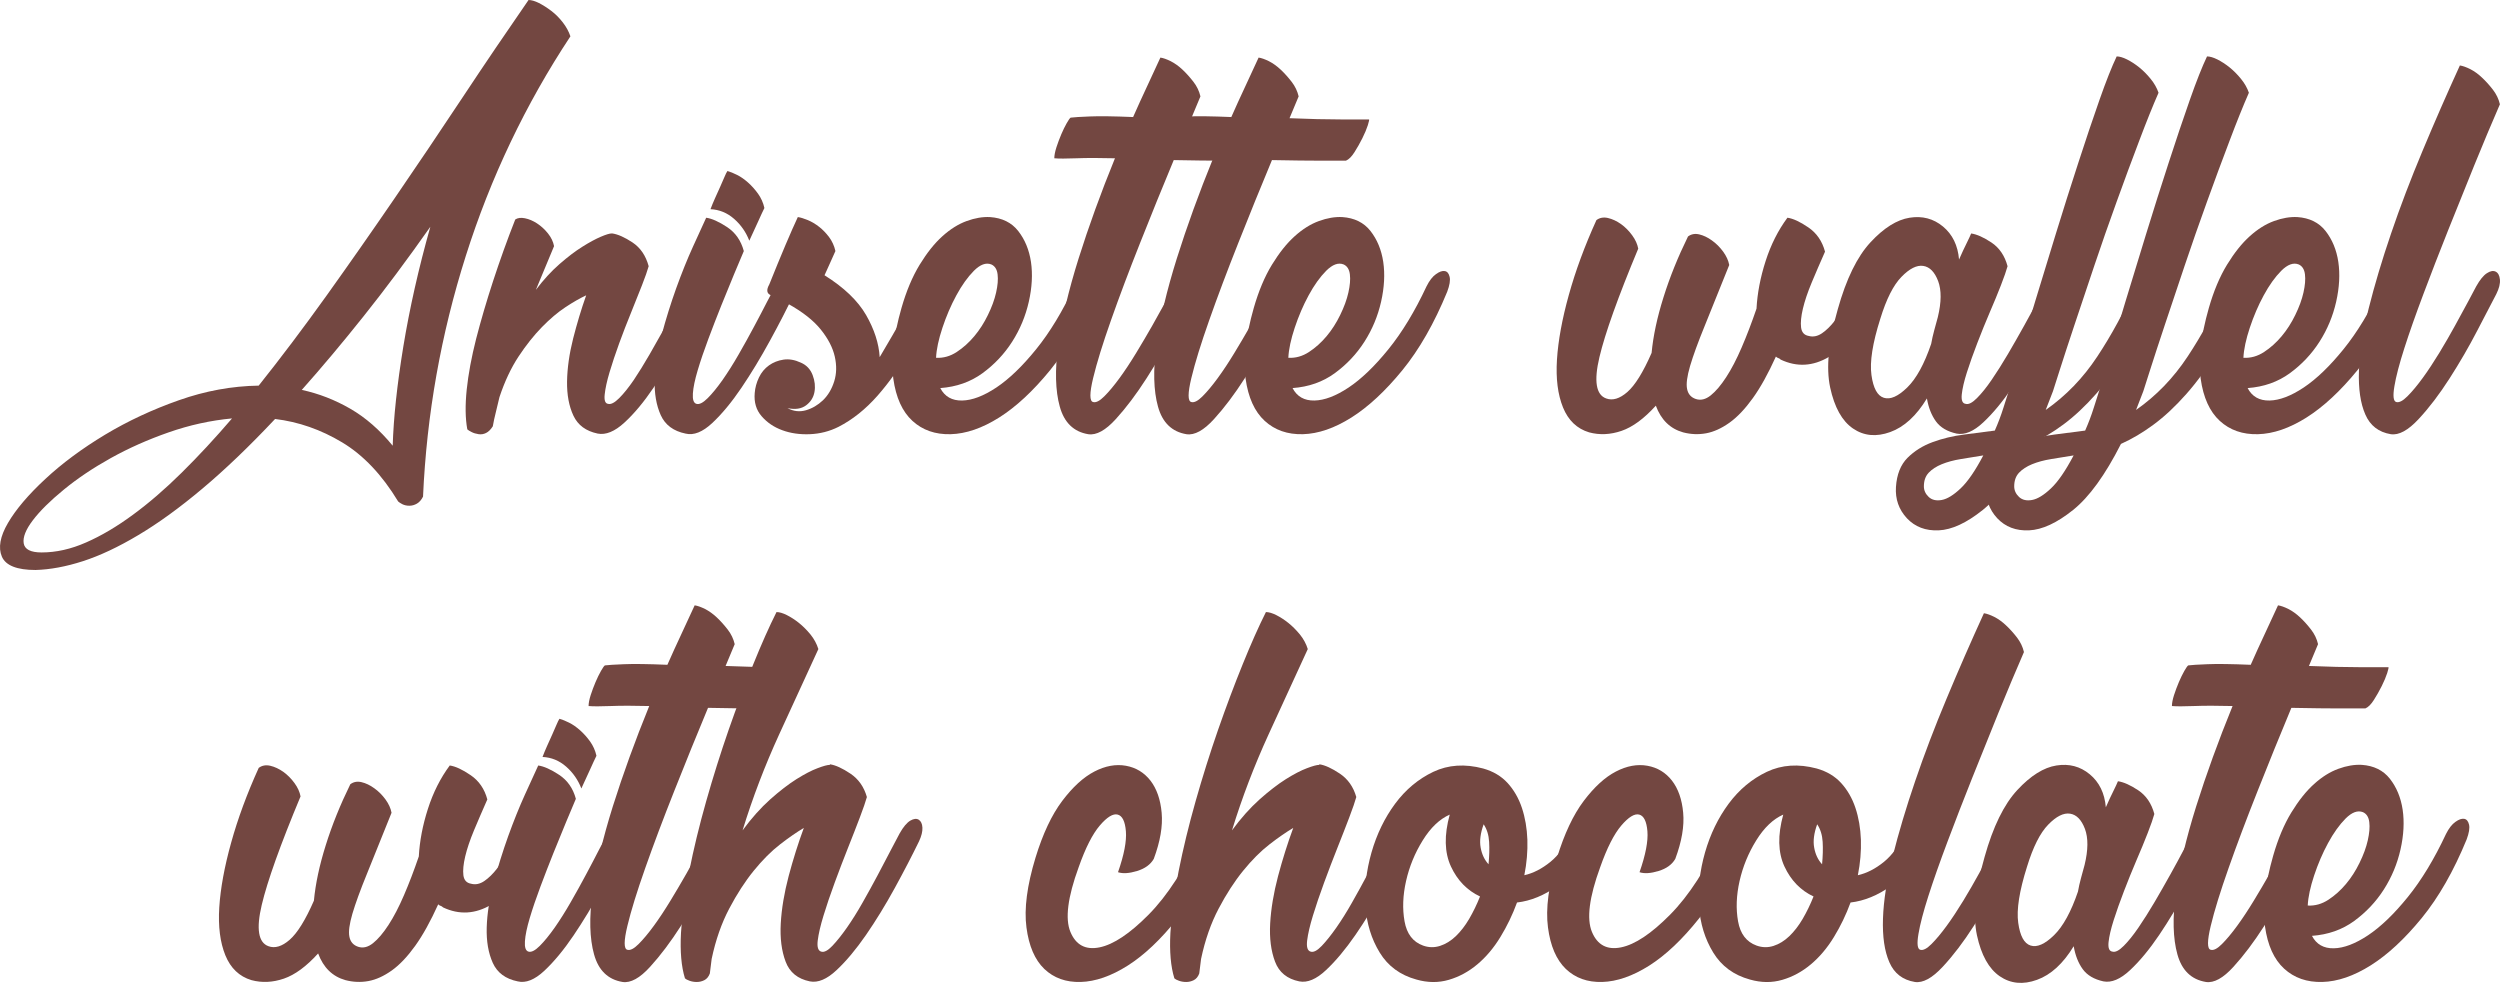
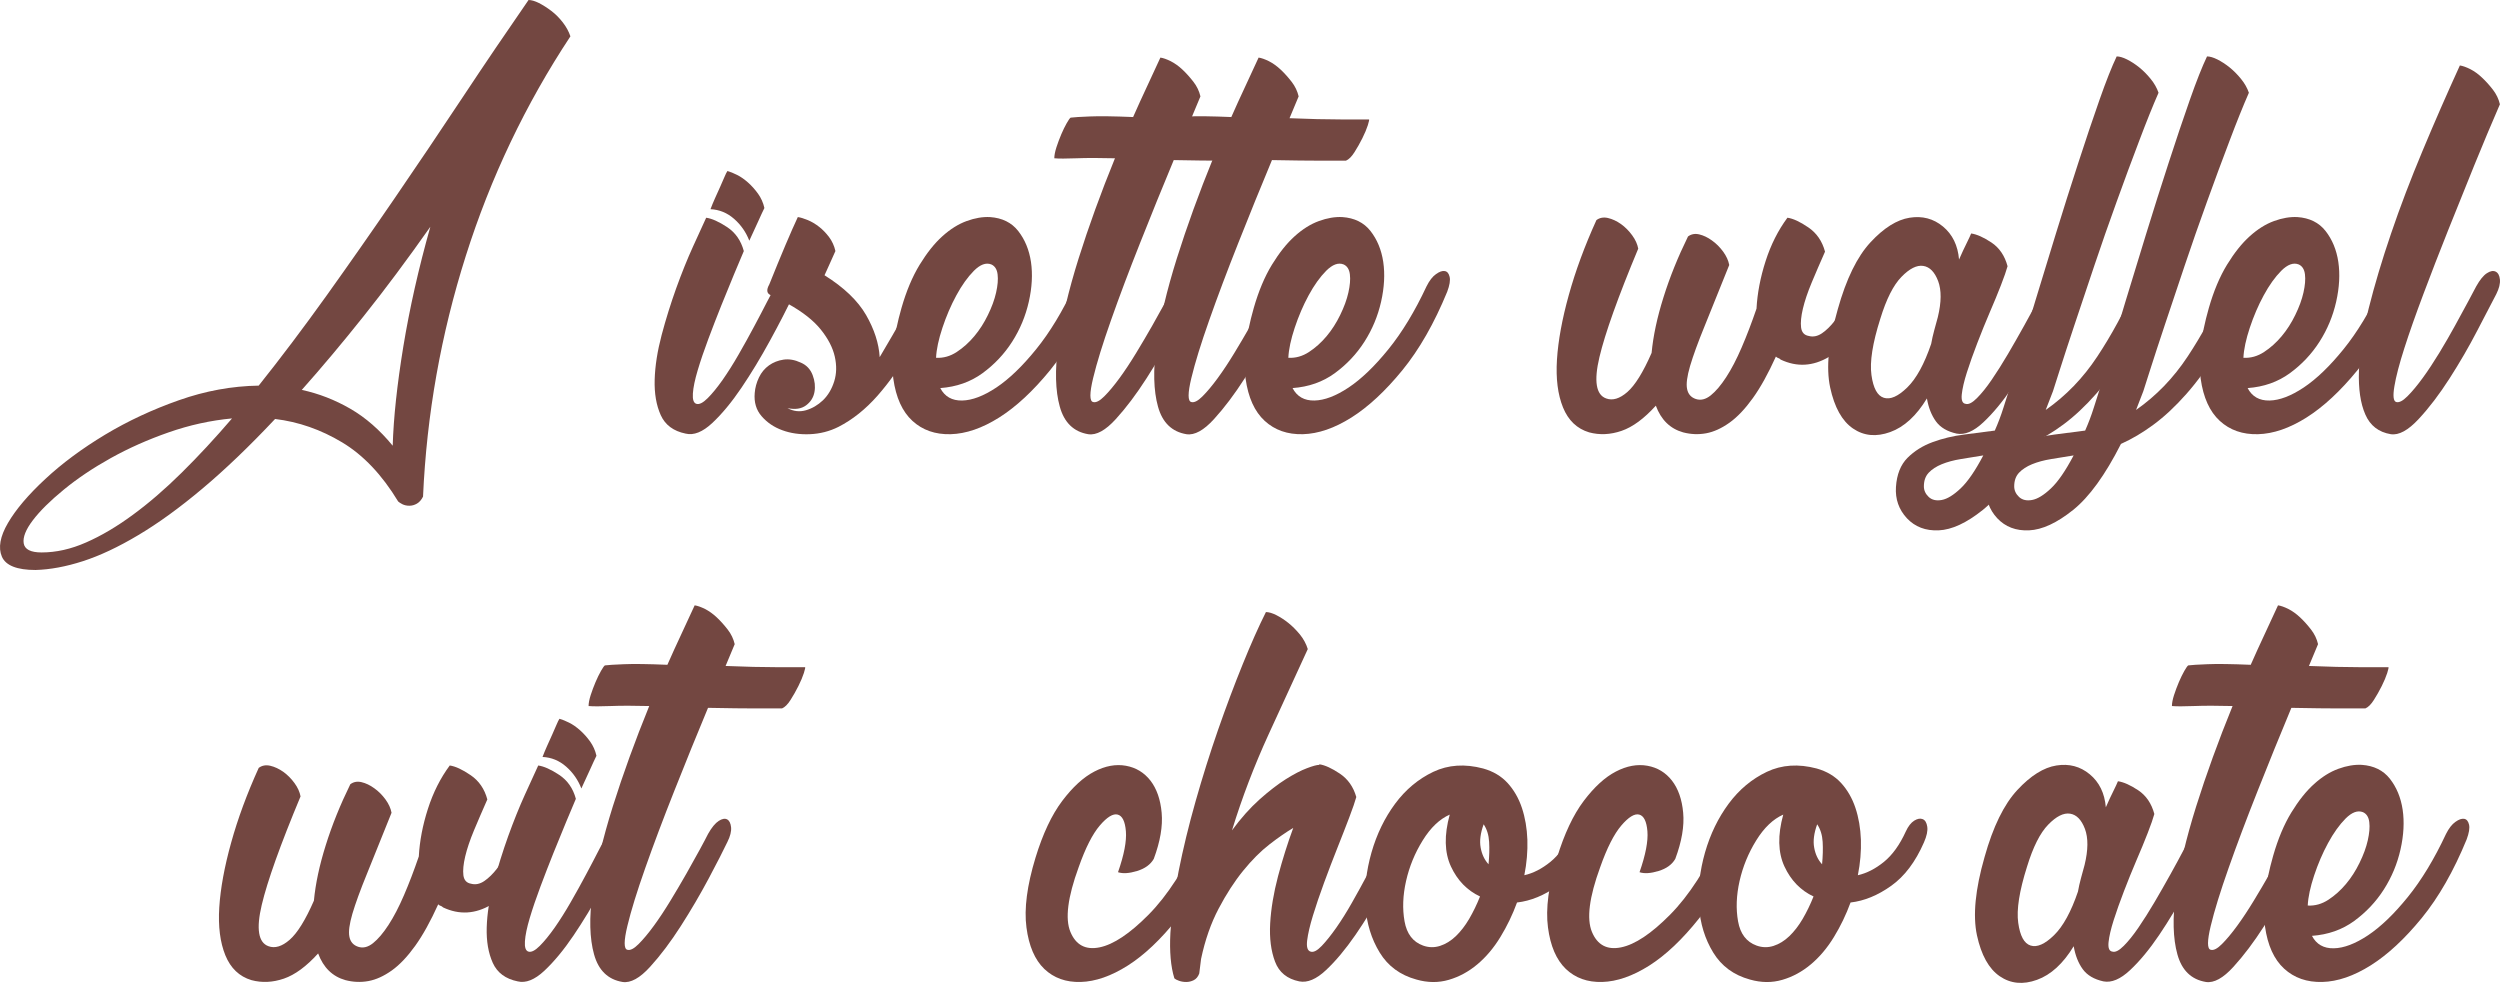
<svg xmlns="http://www.w3.org/2000/svg" version="1.1" x="0px" y="0px" width="160.775px" height="63.209px" viewBox="0 0 160.775 63.209" style="enable-background:new 0 0 160.775 63.209;" xml:space="preserve">
  <style type="text/css">
	.st0{fill:#734741;}
</style>
  <defs>
</defs>
  <g>
    <g>
      <path class="st0" d="M33.991,0c0.182,0,0.404,0.064,0.665,0.193c0.258,0.132,0.524,0.299,0.797,0.507    c0.275,0.208,0.521,0.457,0.741,0.741c0.223,0.287,0.384,0.586,0.489,0.896c-2.886,4.368-5.13,9.076-6.727,14.118    c-1.6,5.045-2.517,10.207-2.751,15.483c-0.105,0.208-0.234,0.357-0.39,0.448s-0.319,0.138-0.489,0.138    c-0.167,0-0.316-0.032-0.448-0.097c-0.129-0.067-0.22-0.126-0.272-0.176c-1.04-1.717-2.241-2.985-3.606-3.803    c-1.365-0.82-2.804-1.321-4.31-1.503c-1.664,1.77-3.226,3.264-4.682,4.485c-1.453,1.222-2.827,2.218-4.113,2.982    c-1.286,0.768-2.476,1.327-3.568,1.679s-2.106,0.539-3.041,0.565c-1.195,0-1.919-0.287-2.165-0.858s-0.117-1.295,0.39-2.165    s1.307-1.813,2.399-2.827c1.09-1.014,2.373-1.963,3.841-2.848c1.468-0.882,3.056-1.623,4.758-2.221    c1.702-0.601,3.413-0.911,5.127-0.938c1.43-1.793,2.88-3.718,4.351-5.771c1.468-2.054,2.938-4.154,4.406-6.299    s2.918-4.295,4.348-6.454S32.588,2.027,33.991,0z M2.676,35.528c0.935,0,1.89-0.214,2.865-0.645    c0.976-0.428,1.978-1.02,3.003-1.775c1.028-0.753,2.074-1.655,3.141-2.71c1.066-1.052,2.145-2.215,3.237-3.489    c-1.38,0.129-2.736,0.428-4.075,0.896s-2.581,1.02-3.727,1.658C5.977,30.1,4.97,30.776,4.1,31.491    c-0.873,0.715-1.535,1.371-1.989,1.969s-0.65,1.093-0.586,1.482S1.973,35.528,2.676,35.528z M25.255,28.664    c0.053-1.793,0.281-3.92,0.683-6.378c0.404-2.455,0.981-5.024,1.737-7.702c-1.482,2.106-2.912,4.025-4.292,5.754    c-1.377,1.729-2.704,3.308-3.976,4.737c1.09,0.234,2.13,0.639,3.12,1.21C23.515,26.856,24.423,27.65,25.255,28.664z" />
-       <path class="st0" d="M44.21,18.328c0.234-0.416,0.454-0.688,0.662-0.817c0.208-0.132,0.378-0.149,0.507-0.059    s0.202,0.267,0.214,0.524c0.015,0.261-0.059,0.56-0.214,0.899c-0.442,0.935-0.955,1.948-1.541,3.041    c-0.583,1.093-1.189,2.101-1.813,3.023s-1.248,1.67-1.872,2.241s-1.195,0.806-1.717,0.703c-0.753-0.158-1.271-0.539-1.559-1.151    c-0.287-0.609-0.422-1.345-0.41-2.203c0.015-0.858,0.144-1.775,0.39-2.751c0.249-0.973,0.527-1.904,0.841-2.786    c-0.393,0.182-0.835,0.434-1.327,0.759c-0.495,0.325-1.002,0.756-1.521,1.286c-0.521,0.533-1.022,1.166-1.503,1.893    c-0.48,0.729-0.891,1.6-1.228,2.613c-0.079,0.337-0.155,0.662-0.234,0.976c-0.079,0.311-0.144,0.609-0.193,0.896    c-0.132,0.208-0.275,0.352-0.431,0.428c-0.155,0.079-0.319,0.105-0.486,0.079c-0.17-0.026-0.319-0.07-0.448-0.138    c-0.132-0.064-0.223-0.123-0.275-0.173c-0.129-0.703-0.141-1.556-0.038-2.555c0.105-1.002,0.308-2.089,0.604-3.258    c0.302-1.169,0.665-2.411,1.093-3.724c0.431-1.312,0.902-2.634,1.424-3.958c0.155-0.105,0.363-0.132,0.624-0.079    s0.519,0.161,0.779,0.331s0.495,0.384,0.703,0.645s0.337,0.533,0.39,0.817l-1.169,2.81c0.492-0.65,0.999-1.204,1.521-1.658    c0.519-0.454,1.008-0.826,1.462-1.11c0.454-0.287,0.853-0.501,1.189-0.645s0.571-0.214,0.703-0.214h0.038    c0.363,0.053,0.8,0.246,1.307,0.583c0.507,0.34,0.85,0.847,1.034,1.523c-0.079,0.284-0.223,0.694-0.431,1.228    s-0.442,1.119-0.7,1.755c-0.261,0.639-0.516,1.295-0.762,1.969c-0.246,0.677-0.454,1.301-0.624,1.872s-0.272,1.049-0.311,1.424    c-0.041,0.378,0.032,0.58,0.214,0.604c0.182,0.053,0.422-0.07,0.721-0.369s0.609-0.688,0.938-1.169    c0.322-0.483,0.662-1.028,1.014-1.641c0.349-0.609,0.688-1.207,1.014-1.793s0.609-1.116,0.858-1.6    C43.891,18.92,44.078,18.562,44.21,18.328z" />
      <path class="st0" d="M49.902,18.328c0.234-0.416,0.454-0.688,0.665-0.817c0.208-0.132,0.375-0.144,0.507-0.041    c0.129,0.105,0.199,0.287,0.214,0.548c0.012,0.261-0.059,0.545-0.214,0.858c-0.442,0.935-0.964,1.948-1.562,3.041    s-1.207,2.101-1.831,3.023s-1.248,1.676-1.872,2.262c-0.624,0.583-1.198,0.812-1.717,0.683c-0.779-0.158-1.312-0.554-1.6-1.189    c-0.287-0.639-0.416-1.397-0.39-2.282s0.176-1.84,0.448-2.868c0.272-1.025,0.586-2.027,0.935-3.003    c0.352-0.973,0.709-1.863,1.075-2.669c0.363-0.806,0.647-1.43,0.855-1.872c0.366,0.053,0.814,0.252,1.348,0.604    c0.53,0.352,0.891,0.864,1.072,1.541c-0.155,0.363-0.366,0.858-0.624,1.482c-0.261,0.624-0.533,1.292-0.82,2.007    s-0.565,1.438-0.838,2.165c-0.272,0.729-0.501,1.397-0.683,2.01c-0.182,0.609-0.287,1.11-0.311,1.5    c-0.026,0.39,0.05,0.612,0.231,0.662c0.182,0.053,0.425-0.07,0.724-0.369s0.615-0.688,0.955-1.169    c0.337-0.483,0.683-1.028,1.034-1.641c0.349-0.609,0.683-1.207,0.993-1.793c0.313-0.586,0.592-1.116,0.838-1.6    C49.586,18.92,49.773,18.562,49.902,18.328z M48.188,15.48c-0.211-0.545-0.533-1.014-0.976-1.403s-0.949-0.598-1.521-0.624    c0.076-0.208,0.176-0.442,0.29-0.7c0.117-0.261,0.229-0.507,0.334-0.741c0.103-0.234,0.193-0.442,0.272-0.624    c0.076-0.182,0.141-0.313,0.193-0.39c0.182,0.05,0.39,0.135,0.624,0.252s0.469,0.281,0.703,0.489s0.448,0.448,0.645,0.721    c0.193,0.272,0.331,0.577,0.407,0.917c-0.103,0.208-0.24,0.501-0.407,0.876C48.584,14.631,48.393,15.041,48.188,15.48z" />
      <path class="st0" d="M59.145,18.369c0.234-0.416,0.46-0.688,0.683-0.82c0.22-0.129,0.41-0.161,0.565-0.097s0.246,0.22,0.272,0.466    c0.026,0.249-0.038,0.527-0.196,0.841c-0.284,0.571-0.598,1.184-0.935,1.831c-0.34,0.65-0.688,1.301-1.052,1.951    c-0.601,1.066-1.283,2.033-2.048,2.906c-0.768,0.87-1.605,1.541-2.517,2.007c-0.571,0.287-1.184,0.442-1.834,0.469    s-1.242-0.059-1.772-0.255c-0.533-0.193-0.976-0.492-1.327-0.896c-0.352-0.401-0.501-0.902-0.448-1.5    c0.026-0.337,0.117-0.671,0.272-0.996s0.372-0.583,0.645-0.779c0.272-0.193,0.583-0.316,0.935-0.369s0.724,0.012,1.113,0.193    c0.363,0.155,0.615,0.425,0.759,0.8c0.144,0.378,0.182,0.741,0.117,1.093s-0.246,0.636-0.545,0.858    c-0.299,0.22-0.697,0.278-1.189,0.176c0.39,0.208,0.785,0.252,1.189,0.135c0.401-0.117,0.765-0.331,1.093-0.642    c0.322-0.313,0.565-0.715,0.721-1.21s0.167-1.028,0.038-1.6s-0.428-1.151-0.896-1.734c-0.469-0.586-1.169-1.137-2.106-1.658    c-0.103,0.208-0.202,0.416-0.293,0.624s-0.202,0.416-0.331,0.624c-0.053,0.026-0.129,0.021-0.234-0.021    c-0.103-0.038-0.214-0.097-0.331-0.176c-0.117-0.076-0.214-0.155-0.293-0.234c-0.076-0.076-0.117-0.155-0.117-0.231    c0.132-0.208,0.24-0.404,0.331-0.586c0.094-0.182,0.176-0.352,0.255-0.507c-0.026,0-0.038-0.006-0.038-0.021    c0-0.012-0.015-0.018-0.041-0.018c-0.284-0.105-0.322-0.34-0.117-0.703c0.366-0.911,0.709-1.749,1.034-2.517    c0.325-0.765,0.592-1.371,0.8-1.813c0.182,0.026,0.396,0.094,0.645,0.196c0.246,0.103,0.486,0.246,0.721,0.428    s0.448,0.404,0.645,0.665c0.193,0.258,0.331,0.56,0.407,0.896c-0.129,0.287-0.246,0.545-0.349,0.779    c-0.105,0.234-0.223,0.495-0.352,0.779c1.248,0.779,2.139,1.632,2.672,2.555c0.53,0.923,0.823,1.828,0.876,2.71    c0.261-0.439,0.527-0.896,0.8-1.365c0.272-0.466,0.527-0.908,0.762-1.324s0.434-0.794,0.604-1.131S59.04,18.551,59.145,18.369z" />
      <path class="st0" d="M69.089,18.407c0.182-0.363,0.384-0.624,0.606-0.779c0.22-0.158,0.407-0.223,0.565-0.196    c0.155,0.026,0.258,0.149,0.311,0.372c0.053,0.22,0,0.539-0.155,0.955c-0.832,2.027-1.793,3.712-2.886,5.051    s-2.186,2.353-3.275,3.041c-1.093,0.688-2.133,1.046-3.12,1.072c-0.99,0.026-1.808-0.261-2.458-0.858s-1.058-1.5-1.228-2.71    s0.006-2.725,0.524-4.544c0.313-1.093,0.703-2.021,1.172-2.789c0.469-0.765,0.955-1.377,1.462-1.831    c0.507-0.457,1.025-0.782,1.559-0.976c0.533-0.196,1.034-0.278,1.503-0.255c0.779,0.053,1.386,0.352,1.813,0.896    c0.428,0.548,0.703,1.21,0.82,1.989c0.114,0.782,0.07,1.632-0.138,2.555s-0.565,1.781-1.072,2.575s-1.146,1.468-1.91,2.027    c-0.768,0.56-1.673,0.879-2.713,0.955c0.287,0.548,0.756,0.814,1.406,0.8c0.647-0.012,1.383-0.293,2.203-0.838    c0.817-0.545,1.67-1.365,2.555-2.458C67.516,21.372,68.336,20.019,69.089,18.407z M63.748,17.004    c-0.34-0.132-0.709,0.006-1.113,0.407c-0.401,0.404-0.779,0.932-1.131,1.582c-0.352,0.647-0.65,1.345-0.896,2.086    s-0.384,1.383-0.41,1.931c0.469,0.026,0.911-0.1,1.327-0.372s0.791-0.609,1.131-1.014c0.337-0.401,0.63-0.858,0.876-1.365    c0.249-0.507,0.425-0.987,0.527-1.441c0.103-0.457,0.138-0.847,0.097-1.172C64.117,17.32,63.979,17.106,63.748,17.004z" />
      <path class="st0" d="M81.725,7.682c0.026,0,0,0.123-0.076,0.372c-0.079,0.246-0.196,0.524-0.352,0.838    c-0.155,0.311-0.325,0.609-0.507,0.896s-0.366,0.469-0.548,0.545c-0.39,0-0.949,0-1.676,0c-0.729,0-1.755-0.012-3.082-0.038    c-0.727,1.743-1.447,3.516-2.162,5.323c-0.718,1.808-1.342,3.466-1.872,4.972c-0.533,1.509-0.917,2.751-1.151,3.727    c-0.234,0.973-0.234,1.488,0,1.538c0.182,0.053,0.422-0.07,0.721-0.369s0.624-0.688,0.976-1.169s0.709-1.022,1.072-1.62    s0.709-1.184,1.034-1.755s0.609-1.084,0.858-1.541c0.246-0.454,0.422-0.785,0.524-0.993c0.234-0.416,0.463-0.694,0.683-0.838    c0.223-0.144,0.404-0.176,0.548-0.1c0.141,0.079,0.226,0.249,0.252,0.507c0.026,0.261-0.053,0.574-0.234,0.938    c-0.258,0.545-0.662,1.333-1.207,2.358c-0.548,1.028-1.146,2.048-1.796,3.062s-1.307,1.887-1.969,2.613    c-0.662,0.729-1.254,1.055-1.775,0.976c-0.935-0.155-1.547-0.747-1.831-1.775c-0.287-1.025-0.319-2.353-0.1-3.979    c0.223-1.623,0.659-3.469,1.307-5.537c0.65-2.065,1.43-4.219,2.341-6.454c-0.987-0.026-1.813-0.026-2.476,0    c-0.665,0.026-1.137,0.026-1.424,0c0-0.182,0.044-0.416,0.135-0.703c0.094-0.284,0.196-0.565,0.313-0.838s0.234-0.513,0.352-0.721    s0.202-0.325,0.252-0.352c0.208-0.026,0.618-0.053,1.23-0.076c0.609-0.026,1.538-0.015,2.786,0.038    c0.287-0.65,0.58-1.295,0.879-1.931s0.592-1.269,0.876-1.893c0.182,0.026,0.404,0.105,0.665,0.234    c0.258,0.132,0.513,0.313,0.759,0.545c0.249,0.234,0.48,0.495,0.703,0.782c0.22,0.284,0.369,0.598,0.448,0.935l-0.586,1.403    c1.274,0.053,2.367,0.079,3.278,0.079C80.802,7.682,81.414,7.682,81.725,7.682z" />
      <path class="st0" d="M88.041,7.682c0.026,0,0,0.123-0.076,0.372c-0.079,0.246-0.196,0.524-0.352,0.838    c-0.155,0.311-0.325,0.609-0.507,0.896s-0.366,0.469-0.548,0.545c-0.39,0-0.949,0-1.676,0c-0.729,0-1.755-0.012-3.082-0.038    c-0.727,1.743-1.447,3.516-2.162,5.323c-0.718,1.808-1.342,3.466-1.872,4.972c-0.533,1.509-0.917,2.751-1.151,3.727    c-0.234,0.973-0.234,1.488,0,1.538c0.182,0.053,0.422-0.07,0.721-0.369s0.624-0.688,0.976-1.169s0.709-1.022,1.072-1.62    s0.709-1.184,1.034-1.755s0.609-1.084,0.858-1.541c0.246-0.454,0.422-0.785,0.524-0.993c0.234-0.416,0.463-0.694,0.683-0.838    c0.223-0.144,0.404-0.176,0.548-0.1c0.141,0.079,0.226,0.249,0.252,0.507c0.026,0.261-0.053,0.574-0.234,0.938    c-0.258,0.545-0.662,1.333-1.207,2.358c-0.548,1.028-1.146,2.048-1.796,3.062s-1.307,1.887-1.969,2.613    c-0.662,0.729-1.254,1.055-1.775,0.976c-0.935-0.155-1.547-0.747-1.831-1.775c-0.287-1.025-0.319-2.353-0.1-3.979    c0.223-1.623,0.659-3.469,1.307-5.537c0.65-2.065,1.43-4.219,2.341-6.454c-0.987-0.026-1.813-0.026-2.476,0    c-0.665,0.026-1.137,0.026-1.424,0c0-0.182,0.044-0.416,0.135-0.703c0.094-0.284,0.196-0.565,0.313-0.838s0.234-0.513,0.352-0.721    s0.202-0.325,0.252-0.352c0.208-0.026,0.618-0.053,1.23-0.076c0.609-0.026,1.538-0.015,2.786,0.038    c0.287-0.65,0.58-1.295,0.879-1.931s0.592-1.269,0.876-1.893c0.182,0.026,0.404,0.105,0.665,0.234    c0.258,0.132,0.513,0.313,0.759,0.545c0.249,0.234,0.48,0.495,0.703,0.782c0.22,0.284,0.369,0.598,0.448,0.935l-0.586,1.403    c1.274,0.053,2.367,0.079,3.278,0.079C87.118,7.682,87.73,7.682,88.041,7.682z" />
      <path class="st0" d="M91.744,18.407c0.182-0.363,0.384-0.624,0.606-0.779c0.22-0.158,0.407-0.223,0.565-0.196    c0.155,0.026,0.258,0.149,0.311,0.372c0.053,0.22,0,0.539-0.155,0.955c-0.832,2.027-1.793,3.712-2.886,5.051    S88,26.162,86.91,26.851c-1.093,0.688-2.133,1.046-3.12,1.072c-0.99,0.026-1.808-0.261-2.458-0.858s-1.058-1.5-1.228-2.71    s0.006-2.725,0.524-4.544c0.313-1.093,0.703-2.021,1.172-2.789c0.469-0.765,0.955-1.377,1.462-1.831    c0.507-0.457,1.025-0.782,1.559-0.976c0.533-0.196,1.034-0.278,1.503-0.255c0.779,0.053,1.386,0.352,1.813,0.896    c0.428,0.548,0.703,1.21,0.82,1.989c0.114,0.782,0.07,1.632-0.138,2.555s-0.565,1.781-1.072,2.575s-1.146,1.468-1.91,2.027    c-0.768,0.56-1.673,0.879-2.713,0.955c0.287,0.548,0.756,0.814,1.406,0.8c0.647-0.012,1.383-0.293,2.203-0.838    c0.817-0.545,1.67-1.365,2.555-2.458C90.171,21.372,90.991,20.019,91.744,18.407z M86.403,17.004    c-0.34-0.132-0.709,0.006-1.113,0.407c-0.401,0.404-0.779,0.932-1.131,1.582c-0.352,0.647-0.65,1.345-0.896,2.086    s-0.384,1.383-0.41,1.931c0.469,0.026,0.911-0.1,1.327-0.372s0.791-0.609,1.131-1.014c0.337-0.401,0.63-0.858,0.876-1.365    c0.249-0.507,0.425-0.987,0.527-1.441c0.103-0.457,0.138-0.847,0.097-1.172C86.772,17.32,86.635,17.106,86.403,17.004z" />
      <path class="st0" d="M119.394,18.369c0.234-0.416,0.463-0.688,0.683-0.82c0.223-0.129,0.398-0.155,0.527-0.079    c0.129,0.079,0.208,0.255,0.234,0.527s-0.038,0.58-0.196,0.917c-0.987,2.08-1.995,3.425-3.021,4.037    c-1.028,0.609-2.062,0.668-3.103,0.176c-0.05-0.053-0.103-0.085-0.155-0.1c-0.053-0.012-0.103-0.044-0.155-0.097    c-0.495,1.093-0.987,1.983-1.482,2.672s-0.993,1.216-1.5,1.579c-0.51,0.363-1.011,0.592-1.503,0.683    c-0.495,0.091-0.987,0.07-1.482-0.059c-0.832-0.234-1.418-0.806-1.755-1.717c-0.753,0.832-1.488,1.374-2.203,1.62    s-1.412,0.278-2.086,0.097c-0.779-0.234-1.339-0.768-1.679-1.6c-0.337-0.832-0.466-1.857-0.39-3.079    c0.079-1.222,0.331-2.607,0.762-4.154c0.428-1.547,1.02-3.152,1.775-4.816c0.205-0.155,0.454-0.202,0.738-0.138    c0.287,0.067,0.565,0.196,0.841,0.39c0.272,0.196,0.513,0.437,0.721,0.724c0.208,0.284,0.337,0.571,0.39,0.858    c-1.301,3.117-2.133,5.446-2.496,6.979c-0.363,1.535-0.22,2.42,0.431,2.654c0.413,0.155,0.87,0.018,1.362-0.41    c0.495-0.431,1.017-1.269,1.562-2.517c0.103-1.093,0.357-2.282,0.762-3.568c0.401-1.286,0.929-2.593,1.579-3.92    c0.208-0.155,0.448-0.199,0.721-0.135s0.545,0.193,0.817,0.39c0.275,0.193,0.516,0.437,0.724,0.721    c0.208,0.287,0.337,0.571,0.39,0.858c-0.624,1.559-1.151,2.865-1.579,3.92c-0.431,1.052-0.741,1.91-0.938,2.572    c-0.193,0.665-0.261,1.157-0.193,1.482c0.064,0.325,0.252,0.542,0.565,0.645c0.311,0.103,0.63,0.026,0.955-0.234    s0.656-0.65,0.993-1.169c0.34-0.521,0.671-1.157,0.996-1.913c0.325-0.753,0.642-1.585,0.955-2.496    c0.053-0.987,0.246-2.007,0.586-3.062c0.337-1.052,0.806-1.98,1.403-2.786c0.363,0.053,0.812,0.258,1.345,0.624    c0.533,0.363,0.891,0.882,1.072,1.559c-0.311,0.703-0.598,1.365-0.858,1.989s-0.448,1.184-0.565,1.676    c-0.117,0.495-0.155,0.899-0.117,1.21c0.041,0.313,0.202,0.495,0.489,0.545c0.284,0.079,0.571,0.021,0.858-0.173    c0.284-0.196,0.557-0.463,0.817-0.8c0.261-0.34,0.507-0.709,0.741-1.113C118.967,19.116,119.186,18.732,119.394,18.369z" />
      <path class="st0" d="M131.602,18.29c0.234-0.416,0.454-0.683,0.662-0.8s0.384-0.129,0.527-0.038s0.22,0.267,0.234,0.524    c0.012,0.261-0.059,0.56-0.214,0.899c-0.469,0.908-0.996,1.91-1.579,3.003c-0.586,1.09-1.189,2.098-1.813,3.021    s-1.248,1.679-1.872,2.262c-0.624,0.586-1.198,0.826-1.717,0.724c-0.598-0.132-1.04-0.39-1.327-0.782    c-0.284-0.39-0.48-0.882-0.583-1.479c-0.677,1.116-1.465,1.84-2.361,2.162c-0.896,0.325-1.696,0.249-2.396-0.231    c-0.703-0.483-1.189-1.359-1.465-2.634c-0.272-1.274-0.108-2.95,0.489-5.03c0.545-1.951,1.248-3.387,2.106-4.31    c0.855-0.923,1.696-1.45,2.514-1.579c0.82-0.132,1.535,0.059,2.145,0.565c0.612,0.507,0.958,1.216,1.034,2.124    c0.182-0.416,0.346-0.768,0.489-1.052c0.141-0.287,0.24-0.495,0.29-0.624c0.366,0.053,0.8,0.246,1.307,0.583    c0.507,0.34,0.853,0.847,1.034,1.523c-0.079,0.284-0.22,0.694-0.428,1.228s-0.448,1.119-0.724,1.755    c-0.272,0.639-0.539,1.295-0.797,1.969c-0.261,0.677-0.483,1.301-0.665,1.872s-0.293,1.049-0.331,1.424    c-0.038,0.378,0.044,0.58,0.255,0.604c0.182,0.053,0.422-0.07,0.721-0.369s0.618-0.694,0.955-1.189s0.683-1.04,1.034-1.638    s0.688-1.189,1.014-1.775s0.618-1.125,0.876-1.617C131.277,18.888,131.474,18.524,131.602,18.29z M120.918,20.514    c-0.495,1.559-0.683,2.763-0.565,3.606c0.117,0.847,0.381,1.333,0.797,1.462c0.416,0.132,0.917-0.091,1.503-0.662    s1.099-1.509,1.541-2.807c0.05-0.287,0.117-0.574,0.193-0.858c0.079-0.287,0.158-0.571,0.234-0.858    c0.234-0.961,0.24-1.737,0.021-2.32c-0.223-0.586-0.539-0.911-0.955-0.976s-0.885,0.17-1.403,0.703    C121.762,18.337,121.308,19.239,120.918,20.514z" />
      <path class="st0" d="M137.374,18.328c0.182-0.416,0.384-0.7,0.604-0.858c0.223-0.155,0.41-0.199,0.565-0.135    c0.158,0.064,0.255,0.22,0.293,0.469c0.038,0.246-0.018,0.565-0.176,0.955c-0.571,1.43-1.184,2.684-1.831,3.762    c-0.65,1.081-1.327,2.016-2.03,2.81c-0.7,0.794-1.403,1.45-2.104,1.969c-0.703,0.521-1.406,0.935-2.106,1.248    c-1.014,2.001-2.042,3.419-3.082,4.251s-1.983,1.269-2.827,1.307s-1.526-0.223-2.048-0.779c-0.519-0.56-0.753-1.23-0.703-2.01    c0.053-0.806,0.302-1.43,0.741-1.872c0.442-0.442,0.981-0.779,1.62-1.014c0.636-0.234,1.312-0.396,2.027-0.486    s1.371-0.176,1.969-0.255c0.208-0.469,0.398-0.967,0.565-1.5c0.17-0.533,0.357-1.125,0.565-1.775    c0.053-0.182,0.208-0.735,0.469-1.658s0.592-2.048,0.996-3.372c0.401-1.327,0.844-2.769,1.324-4.33    c0.48-1.559,0.961-3.082,1.444-4.562c0.48-1.482,0.935-2.836,1.365-4.058c0.428-1.222,0.8-2.156,1.11-2.807    c0.182,0,0.401,0.064,0.662,0.193c0.261,0.132,0.521,0.299,0.782,0.507c0.258,0.208,0.507,0.457,0.738,0.741    c0.234,0.287,0.404,0.586,0.51,0.896c-0.366,0.832-0.782,1.866-1.248,3.103c-0.469,1.233-0.952,2.534-1.444,3.899    c-0.495,1.365-0.976,2.742-1.444,4.134c-0.466,1.392-0.891,2.651-1.266,3.782c-0.378,1.131-0.688,2.086-0.938,2.868    c-0.246,0.779-0.396,1.248-0.448,1.403c-0.076,0.208-0.155,0.41-0.234,0.604c-0.076,0.196-0.155,0.398-0.234,0.606    c1.301-0.911,2.405-2.054,3.316-3.434C135.789,21.554,136.618,20.019,137.374,18.328z M123.725,31.277    c0,0.258,0.103,0.486,0.311,0.683c0.208,0.193,0.489,0.258,0.838,0.193c0.352-0.064,0.756-0.311,1.21-0.741    c0.457-0.428,0.943-1.137,1.462-2.124c-0.492,0.079-0.973,0.155-1.441,0.234c-0.469,0.076-0.879,0.188-1.23,0.331    c-0.349,0.144-0.63,0.325-0.838,0.545C123.827,30.621,123.725,30.911,123.725,31.277z" />
      <path class="st0" d="M143.184,18.328c0.182-0.416,0.384-0.7,0.604-0.858c0.223-0.155,0.41-0.199,0.565-0.135    c0.158,0.064,0.255,0.22,0.293,0.469c0.038,0.246-0.018,0.565-0.176,0.955c-0.571,1.43-1.184,2.684-1.831,3.762    c-0.65,1.081-1.327,2.016-2.03,2.81c-0.7,0.794-1.403,1.45-2.104,1.969c-0.703,0.521-1.406,0.935-2.106,1.248    c-1.014,2.001-2.042,3.419-3.082,4.251s-1.983,1.269-2.827,1.307s-1.526-0.223-2.048-0.779c-0.519-0.56-0.753-1.23-0.703-2.01    c0.053-0.806,0.302-1.43,0.741-1.872c0.442-0.442,0.981-0.779,1.62-1.014c0.636-0.234,1.312-0.396,2.027-0.486    s1.371-0.176,1.969-0.255c0.208-0.469,0.398-0.967,0.565-1.5c0.17-0.533,0.357-1.125,0.565-1.775    c0.053-0.182,0.208-0.735,0.469-1.658s0.592-2.048,0.996-3.372c0.401-1.327,0.844-2.769,1.324-4.33    c0.48-1.559,0.961-3.082,1.444-4.562c0.48-1.482,0.935-2.836,1.365-4.058c0.428-1.222,0.8-2.156,1.11-2.807    c0.182,0,0.401,0.064,0.662,0.193c0.261,0.132,0.521,0.299,0.782,0.507c0.258,0.208,0.507,0.457,0.738,0.741    c0.234,0.287,0.404,0.586,0.51,0.896c-0.366,0.832-0.782,1.866-1.248,3.103c-0.469,1.233-0.952,2.534-1.444,3.899    c-0.495,1.365-0.976,2.742-1.444,4.134c-0.466,1.392-0.891,2.651-1.266,3.782c-0.378,1.131-0.688,2.086-0.938,2.868    c-0.246,0.779-0.396,1.248-0.448,1.403c-0.076,0.208-0.155,0.41-0.234,0.604c-0.076,0.196-0.155,0.398-0.234,0.606    c1.301-0.911,2.405-2.054,3.316-3.434C141.599,21.554,142.428,20.019,143.184,18.328z M129.534,31.277    c0,0.258,0.103,0.486,0.311,0.683c0.208,0.193,0.489,0.258,0.838,0.193c0.352-0.064,0.756-0.311,1.21-0.741    c0.457-0.428,0.943-1.137,1.462-2.124c-0.492,0.079-0.973,0.155-1.441,0.234c-0.469,0.076-0.879,0.188-1.23,0.331    c-0.349,0.144-0.63,0.325-0.838,0.545C129.637,30.621,129.534,30.911,129.534,31.277z" />
      <path class="st0" d="M153.165,18.407c0.182-0.363,0.384-0.624,0.606-0.779c0.22-0.158,0.407-0.223,0.565-0.196    c0.155,0.026,0.258,0.149,0.311,0.372c0.053,0.22,0,0.539-0.155,0.955c-0.832,2.027-1.793,3.712-2.886,5.051    s-2.186,2.353-3.275,3.041c-1.093,0.688-2.133,1.046-3.12,1.072c-0.99,0.026-1.808-0.261-2.458-0.858s-1.058-1.5-1.228-2.71    s0.006-2.725,0.524-4.544c0.313-1.093,0.703-2.021,1.172-2.789c0.469-0.765,0.955-1.377,1.462-1.831    c0.507-0.457,1.025-0.782,1.559-0.976c0.533-0.196,1.034-0.278,1.503-0.255c0.779,0.053,1.386,0.352,1.813,0.896    c0.428,0.548,0.703,1.21,0.82,1.989c0.114,0.782,0.07,1.632-0.138,2.555s-0.565,1.781-1.072,2.575s-1.146,1.468-1.91,2.027    c-0.768,0.56-1.673,0.879-2.713,0.955c0.287,0.548,0.756,0.814,1.406,0.8c0.647-0.012,1.383-0.293,2.203-0.838    c0.817-0.545,1.67-1.365,2.555-2.458C151.592,21.372,152.412,20.019,153.165,18.407z M147.824,17.004    c-0.34-0.132-0.709,0.006-1.113,0.407c-0.401,0.404-0.779,0.932-1.131,1.582c-0.352,0.647-0.65,1.345-0.896,2.086    s-0.384,1.383-0.41,1.931c0.469,0.026,0.911-0.1,1.327-0.372s0.791-0.609,1.131-1.014c0.337-0.401,0.63-0.858,0.876-1.365    c0.249-0.507,0.425-0.987,0.527-1.441c0.103-0.457,0.138-0.847,0.097-1.172C148.193,17.32,148.056,17.106,147.824,17.004z" />
      <path class="st0" d="M159.25,18.407c0.234-0.416,0.46-0.694,0.683-0.838c0.22-0.144,0.41-0.176,0.565-0.1    c0.155,0.079,0.246,0.249,0.272,0.507c0.026,0.261-0.053,0.574-0.234,0.938c-0.287,0.545-0.694,1.333-1.228,2.358    c-0.533,1.028-1.125,2.048-1.775,3.062s-1.312,1.887-1.989,2.613c-0.677,0.729-1.274,1.055-1.793,0.976    c-0.779-0.129-1.327-0.551-1.638-1.269c-0.313-0.715-0.448-1.649-0.41-2.807s0.246-2.49,0.624-3.999    c0.378-1.506,0.858-3.12,1.444-4.834c0.583-1.717,1.26-3.492,2.027-5.323c0.765-1.834,1.564-3.659,2.396-5.481    c0.182,0.026,0.404,0.105,0.665,0.234c0.258,0.132,0.513,0.313,0.759,0.548c0.249,0.231,0.48,0.492,0.703,0.779    c0.22,0.287,0.369,0.598,0.448,0.935c-0.521,1.198-1.066,2.496-1.638,3.899c-0.571,1.406-1.137,2.81-1.696,4.213    s-1.087,2.763-1.579,4.075c-0.495,1.315-0.905,2.479-1.23,3.492s-0.539,1.831-0.642,2.455c-0.105,0.624-0.067,0.964,0.117,1.014    c0.182,0.053,0.422-0.07,0.721-0.369s0.624-0.688,0.976-1.169s0.706-1.022,1.072-1.62c0.363-0.598,0.7-1.184,1.014-1.755    c0.311-0.571,0.592-1.084,0.838-1.541C158.969,18.946,159.144,18.615,159.25,18.407z" />
      <path class="st0" d="M33.367,53.596c0.234-0.416,0.463-0.688,0.683-0.82c0.223-0.129,0.398-0.155,0.527-0.079    c0.129,0.079,0.208,0.255,0.234,0.527s-0.038,0.58-0.196,0.917c-0.987,2.08-1.995,3.425-3.021,4.037    c-1.028,0.609-2.062,0.668-3.103,0.176c-0.05-0.053-0.103-0.085-0.155-0.1c-0.053-0.012-0.103-0.044-0.155-0.097    c-0.495,1.093-0.987,1.983-1.482,2.672s-0.993,1.216-1.5,1.579c-0.51,0.363-1.011,0.592-1.503,0.683    c-0.495,0.091-0.987,0.07-1.482-0.059c-0.832-0.234-1.418-0.806-1.755-1.717c-0.753,0.832-1.488,1.374-2.203,1.62    s-1.412,0.278-2.086,0.097c-0.779-0.234-1.339-0.768-1.679-1.6c-0.337-0.832-0.466-1.857-0.39-3.079    c0.079-1.222,0.331-2.607,0.762-4.154c0.428-1.547,1.02-3.152,1.775-4.816c0.205-0.155,0.454-0.202,0.738-0.138    c0.287,0.067,0.565,0.196,0.841,0.39c0.272,0.196,0.513,0.437,0.721,0.724c0.208,0.284,0.337,0.571,0.39,0.858    c-1.301,3.117-2.133,5.446-2.496,6.979c-0.363,1.535-0.22,2.42,0.431,2.654c0.413,0.155,0.87,0.018,1.362-0.41    c0.495-0.431,1.017-1.269,1.562-2.517c0.103-1.093,0.357-2.282,0.762-3.568c0.401-1.286,0.929-2.593,1.579-3.92    c0.208-0.155,0.448-0.199,0.721-0.135s0.545,0.193,0.817,0.39c0.275,0.193,0.516,0.437,0.724,0.721    c0.208,0.287,0.337,0.571,0.39,0.858c-0.624,1.559-1.151,2.865-1.579,3.92c-0.431,1.052-0.741,1.91-0.938,2.572    c-0.193,0.665-0.261,1.157-0.193,1.482c0.064,0.325,0.252,0.542,0.565,0.645c0.311,0.103,0.63,0.026,0.955-0.234    s0.656-0.65,0.993-1.169c0.34-0.521,0.671-1.157,0.996-1.913c0.325-0.753,0.642-1.585,0.955-2.496    c0.053-0.987,0.246-2.007,0.586-3.062c0.337-1.052,0.806-1.98,1.403-2.786c0.363,0.053,0.812,0.258,1.345,0.624    c0.533,0.363,0.891,0.882,1.072,1.559c-0.311,0.703-0.598,1.365-0.858,1.989s-0.448,1.184-0.565,1.676    c-0.117,0.495-0.155,0.899-0.117,1.21c0.041,0.313,0.202,0.495,0.489,0.545c0.284,0.079,0.571,0.021,0.858-0.173    c0.284-0.196,0.557-0.463,0.817-0.8c0.261-0.34,0.507-0.709,0.741-1.113C32.939,54.343,33.159,53.959,33.367,53.596z" />
      <path class="st0" d="M39.101,53.555c0.234-0.416,0.454-0.688,0.665-0.817c0.208-0.132,0.375-0.144,0.507-0.041    c0.129,0.105,0.199,0.287,0.214,0.548c0.012,0.261-0.059,0.545-0.214,0.858c-0.442,0.935-0.964,1.948-1.562,3.041    s-1.207,2.101-1.831,3.023s-1.248,1.676-1.872,2.262c-0.624,0.583-1.198,0.812-1.717,0.683c-0.779-0.158-1.312-0.554-1.6-1.189    c-0.287-0.639-0.416-1.397-0.39-2.282s0.176-1.84,0.448-2.868c0.272-1.025,0.586-2.027,0.935-3.003    c0.352-0.973,0.709-1.863,1.075-2.669c0.363-0.806,0.647-1.43,0.855-1.872c0.366,0.053,0.814,0.252,1.348,0.604    c0.53,0.352,0.891,0.864,1.072,1.541c-0.155,0.363-0.366,0.858-0.624,1.482c-0.261,0.624-0.533,1.292-0.82,2.007    s-0.565,1.438-0.838,2.165c-0.272,0.729-0.501,1.397-0.683,2.01c-0.182,0.609-0.287,1.11-0.311,1.5    c-0.026,0.39,0.05,0.612,0.231,0.662c0.182,0.053,0.425-0.07,0.724-0.369s0.615-0.688,0.955-1.169    c0.337-0.483,0.683-1.028,1.034-1.641c0.349-0.609,0.683-1.207,0.993-1.793c0.313-0.586,0.592-1.116,0.838-1.6    C38.784,54.146,38.972,53.789,39.101,53.555z M37.387,50.707c-0.211-0.545-0.533-1.014-0.976-1.403s-0.949-0.598-1.521-0.624    c0.076-0.208,0.176-0.442,0.29-0.7c0.117-0.261,0.229-0.507,0.334-0.741c0.103-0.234,0.193-0.442,0.272-0.624    c0.076-0.182,0.141-0.313,0.193-0.39c0.182,0.05,0.39,0.135,0.624,0.252s0.469,0.281,0.703,0.489s0.448,0.448,0.645,0.721    c0.193,0.272,0.331,0.577,0.407,0.917c-0.103,0.208-0.24,0.501-0.407,0.876C37.782,49.857,37.592,50.268,37.387,50.707z" />
      <path class="st0" d="M51.774,42.908c0.026,0,0,0.123-0.076,0.372c-0.079,0.246-0.196,0.524-0.352,0.838    c-0.155,0.311-0.325,0.609-0.507,0.896s-0.366,0.469-0.548,0.545c-0.39,0-0.949,0-1.676,0c-0.729,0-1.755-0.012-3.082-0.038    c-0.727,1.743-1.447,3.516-2.162,5.323c-0.718,1.808-1.342,3.466-1.872,4.972c-0.533,1.509-0.917,2.751-1.151,3.727    c-0.234,0.973-0.234,1.488,0,1.538c0.182,0.053,0.422-0.07,0.721-0.369s0.624-0.688,0.976-1.169s0.709-1.022,1.072-1.62    s0.709-1.184,1.034-1.755s0.609-1.084,0.858-1.541c0.246-0.454,0.422-0.785,0.524-0.993c0.234-0.416,0.463-0.694,0.683-0.838    c0.223-0.144,0.404-0.176,0.548-0.1c0.141,0.079,0.226,0.249,0.252,0.507c0.026,0.261-0.053,0.574-0.234,0.938    c-0.258,0.545-0.662,1.333-1.207,2.358c-0.548,1.028-1.146,2.048-1.796,3.062s-1.307,1.887-1.969,2.613    c-0.662,0.729-1.254,1.055-1.775,0.976c-0.935-0.155-1.547-0.747-1.831-1.775c-0.287-1.025-0.319-2.353-0.1-3.979    c0.223-1.623,0.659-3.469,1.307-5.537c0.65-2.065,1.43-4.219,2.341-6.454c-0.987-0.026-1.813-0.026-2.476,0    c-0.665,0.026-1.137,0.026-1.424,0c0-0.182,0.044-0.416,0.135-0.703c0.094-0.284,0.196-0.565,0.313-0.838s0.234-0.513,0.352-0.721    s0.202-0.325,0.252-0.352c0.208-0.026,0.618-0.053,1.23-0.076c0.609-0.026,1.538-0.015,2.786,0.038    c0.287-0.65,0.58-1.295,0.879-1.931s0.592-1.269,0.876-1.893c0.182,0.026,0.404,0.105,0.665,0.234    c0.258,0.132,0.513,0.313,0.759,0.545c0.249,0.234,0.48,0.495,0.703,0.782c0.22,0.284,0.369,0.598,0.448,0.935l-0.586,1.403    c1.274,0.053,2.367,0.079,3.278,0.079C50.851,42.908,51.464,42.908,51.774,42.908z" />
-       <path class="st0" d="M57.856,53.596c0.234-0.416,0.463-0.688,0.683-0.82c0.223-0.129,0.404-0.149,0.548-0.059    c0.141,0.091,0.22,0.261,0.234,0.507c0.012,0.249-0.059,0.539-0.217,0.879c-0.442,0.908-0.961,1.91-1.559,3.003    c-0.598,1.09-1.216,2.098-1.852,3.021c-0.639,0.923-1.269,1.679-1.893,2.262c-0.624,0.586-1.195,0.826-1.717,0.724    c-0.779-0.158-1.301-0.58-1.559-1.269c-0.261-0.688-0.366-1.509-0.313-2.458c0.053-0.946,0.223-1.963,0.507-3.041    c0.287-1.078,0.612-2.112,0.976-3.1c-0.442,0.261-0.949,0.609-1.521,1.052s-1.137,1.008-1.696,1.696s-1.087,1.503-1.579,2.438    c-0.495,0.938-0.873,2.016-1.131,3.237l-0.117,0.938c-0.079,0.208-0.196,0.349-0.352,0.428s-0.319,0.117-0.486,0.117    c-0.17,0-0.325-0.026-0.469-0.079c-0.144-0.05-0.24-0.103-0.293-0.155c-0.234-0.753-0.319-1.729-0.255-2.924    c0.067-1.195,0.243-2.517,0.527-3.958c0.287-1.444,0.65-2.944,1.093-4.506c0.442-1.559,0.923-3.088,1.441-4.582    c0.521-1.494,1.049-2.9,1.582-4.213c0.53-1.312,1.031-2.438,1.5-3.372c0.182,0,0.404,0.064,0.662,0.193    c0.261,0.132,0.521,0.299,0.782,0.507c0.258,0.208,0.507,0.457,0.741,0.741c0.231,0.287,0.401,0.598,0.507,0.938    c-0.756,1.638-1.594,3.463-2.517,5.479s-1.711,4.075-2.358,6.182c0.571-0.779,1.163-1.444,1.772-1.989    c0.612-0.545,1.178-0.981,1.696-1.307c0.521-0.325,0.97-0.56,1.348-0.7c0.375-0.144,0.642-0.217,0.8-0.217v-0.038    c0.363,0.053,0.803,0.255,1.324,0.604c0.521,0.352,0.87,0.853,1.055,1.503c-0.079,0.287-0.229,0.721-0.451,1.307    c-0.22,0.583-0.475,1.233-0.759,1.948c-0.287,0.718-0.571,1.465-0.858,2.244s-0.527,1.488-0.721,2.124    c-0.196,0.639-0.319,1.172-0.372,1.6c-0.053,0.431,0.026,0.671,0.234,0.721c0.182,0.053,0.416-0.07,0.703-0.369    c0.284-0.299,0.598-0.688,0.935-1.169c0.337-0.483,0.677-1.022,1.014-1.62c0.34-0.598,0.665-1.189,0.976-1.775    c0.313-0.583,0.592-1.116,0.838-1.597C57.54,54.188,57.727,53.827,57.856,53.596z" />
      <path class="st0" d="M77.242,53.596c0.182-0.34,0.381-0.586,0.604-0.741c0.22-0.158,0.41-0.217,0.565-0.176    c0.155,0.038,0.261,0.17,0.311,0.39c0.053,0.22,0,0.539-0.155,0.955c-0.832,2.027-1.781,3.712-2.848,5.051    s-2.13,2.347-3.196,3.023c-1.066,0.674-2.074,1.025-3.023,1.052s-1.729-0.255-2.341-0.838c-0.609-0.586-0.993-1.477-1.148-2.672    c-0.158-1.195,0.038-2.692,0.583-4.485c0.469-1.532,1.04-2.748,1.717-3.647c0.677-0.896,1.365-1.526,2.068-1.89    c0.7-0.363,1.377-0.489,2.027-0.372s1.175,0.437,1.579,0.955c0.401,0.521,0.645,1.21,0.721,2.068    c0.079,0.858-0.091,1.846-0.507,2.965c-0.208,0.363-0.565,0.624-1.072,0.779s-0.917,0.182-1.228,0.079    c0.39-1.119,0.56-1.995,0.507-2.634c-0.053-0.636-0.229-0.993-0.527-1.072s-0.683,0.155-1.151,0.703    c-0.466,0.545-0.923,1.441-1.362,2.689c-0.703,1.925-0.879,3.308-0.527,4.154c0.352,0.844,0.976,1.175,1.872,0.993    s1.948-0.882,3.158-2.106C75.077,57.598,76.202,55.857,77.242,53.596z" />
      <path class="st0" d="M89.33,53.596c0.234-0.416,0.463-0.688,0.683-0.82c0.223-0.129,0.404-0.149,0.548-0.059    c0.141,0.091,0.22,0.261,0.234,0.507c0.012,0.249-0.059,0.539-0.217,0.879c-0.442,0.908-0.961,1.91-1.559,3.003    c-0.598,1.09-1.216,2.098-1.852,3.021c-0.639,0.923-1.269,1.679-1.893,2.262c-0.624,0.586-1.195,0.826-1.717,0.724    c-0.779-0.158-1.301-0.58-1.559-1.269c-0.261-0.688-0.366-1.509-0.313-2.458c0.053-0.946,0.223-1.963,0.507-3.041    c0.287-1.078,0.612-2.112,0.976-3.1c-0.442,0.261-0.949,0.609-1.521,1.052s-1.137,1.008-1.696,1.696s-1.087,1.503-1.579,2.438    c-0.495,0.938-0.873,2.016-1.131,3.237l-0.117,0.938c-0.079,0.208-0.196,0.349-0.352,0.428s-0.319,0.117-0.486,0.117    c-0.17,0-0.325-0.026-0.469-0.079c-0.144-0.05-0.24-0.103-0.293-0.155c-0.234-0.753-0.319-1.729-0.255-2.924    c0.067-1.195,0.243-2.517,0.527-3.958c0.287-1.444,0.65-2.944,1.093-4.506c0.442-1.559,0.923-3.088,1.441-4.582    c0.521-1.494,1.049-2.9,1.582-4.213c0.53-1.312,1.031-2.438,1.5-3.372c0.182,0,0.404,0.064,0.662,0.193    c0.261,0.132,0.521,0.299,0.782,0.507c0.258,0.208,0.507,0.457,0.741,0.741c0.231,0.287,0.401,0.598,0.507,0.938    c-0.756,1.638-1.594,3.463-2.517,5.479s-1.711,4.075-2.358,6.182c0.571-0.779,1.163-1.444,1.772-1.989    c0.612-0.545,1.178-0.981,1.696-1.307c0.521-0.325,0.97-0.56,1.348-0.7c0.375-0.144,0.642-0.217,0.8-0.217v-0.038    c0.363,0.053,0.803,0.255,1.324,0.604c0.521,0.352,0.87,0.853,1.055,1.503c-0.079,0.287-0.229,0.721-0.451,1.307    c-0.22,0.583-0.475,1.233-0.759,1.948c-0.287,0.718-0.571,1.465-0.858,2.244s-0.527,1.488-0.721,2.124    c-0.196,0.639-0.319,1.172-0.372,1.6c-0.053,0.431,0.026,0.671,0.234,0.721c0.182,0.053,0.416-0.07,0.703-0.369    c0.284-0.299,0.598-0.688,0.935-1.169c0.337-0.483,0.677-1.022,1.014-1.62c0.34-0.598,0.665-1.189,0.976-1.775    c0.313-0.583,0.592-1.116,0.838-1.597C89.014,54.188,89.201,53.827,89.33,53.596z" />
      <path class="st0" d="M101.11,53.479c0.155-0.34,0.337-0.571,0.545-0.703c0.208-0.129,0.39-0.161,0.545-0.097    c0.158,0.064,0.255,0.229,0.293,0.486c0.041,0.261-0.032,0.598-0.214,1.014c-0.545,1.248-1.248,2.18-2.106,2.789    c-0.858,0.612-1.729,0.97-2.613,1.072c-0.284,0.779-0.642,1.521-1.072,2.224c-0.428,0.703-0.923,1.286-1.482,1.755    s-1.169,0.8-1.831,0.993c-0.665,0.196-1.359,0.19-2.086-0.018c-1.043-0.287-1.828-0.864-2.361-1.737    c-0.533-0.87-0.838-1.863-0.917-2.982c-0.076-1.116,0.053-2.268,0.39-3.451c0.34-1.184,0.847-2.229,1.523-3.141    c0.674-0.908,1.494-1.591,2.455-2.048c0.961-0.454,2.027-0.524,3.199-0.214c0.65,0.182,1.175,0.495,1.579,0.938    c0.401,0.442,0.709,0.973,0.917,1.597s0.325,1.307,0.352,2.048c0.023,0.741-0.041,1.503-0.196,2.282    c0.571-0.129,1.131-0.416,1.676-0.858C100.252,54.984,100.721,54.334,101.11,53.479z M91.516,60.809    c0.363,0.132,0.727,0.138,1.093,0.021c0.363-0.117,0.7-0.325,1.014-0.624c0.311-0.299,0.598-0.668,0.858-1.11    c0.258-0.442,0.492-0.923,0.7-1.444c-0.832-0.39-1.456-1.034-1.872-1.931s-0.442-2.01-0.076-3.334    c-0.65,0.287-1.23,0.838-1.737,1.658c-0.507,0.817-0.864,1.69-1.072,2.613s-0.24,1.787-0.097,2.593S90.865,60.574,91.516,60.809z     M95.728,55.582c0.05-0.519,0.064-0.999,0.038-1.441s-0.144-0.82-0.352-1.131c-0.208,0.571-0.272,1.072-0.193,1.5    C95.298,54.94,95.468,55.298,95.728,55.582z" />
      <path class="st0" d="M110.781,53.596c0.182-0.34,0.381-0.586,0.604-0.741c0.22-0.158,0.41-0.217,0.565-0.176    c0.155,0.038,0.261,0.17,0.311,0.39c0.053,0.22,0,0.539-0.155,0.955c-0.832,2.027-1.781,3.712-2.848,5.051    s-2.13,2.347-3.196,3.023c-1.066,0.674-2.074,1.025-3.023,1.052s-1.729-0.255-2.341-0.838c-0.609-0.586-0.993-1.477-1.148-2.672    c-0.158-1.195,0.038-2.692,0.583-4.485c0.469-1.532,1.04-2.748,1.717-3.647c0.677-0.896,1.365-1.526,2.068-1.89    c0.7-0.363,1.377-0.489,2.027-0.372s1.175,0.437,1.579,0.955c0.401,0.521,0.645,1.21,0.721,2.068    c0.079,0.858-0.091,1.846-0.507,2.965c-0.208,0.363-0.565,0.624-1.072,0.779s-0.917,0.182-1.228,0.079    c0.39-1.119,0.56-1.995,0.507-2.634c-0.053-0.636-0.229-0.993-0.527-1.072s-0.683,0.155-1.151,0.703    c-0.466,0.545-0.923,1.441-1.362,2.689c-0.703,1.925-0.879,3.308-0.527,4.154c0.352,0.844,0.976,1.175,1.872,0.993    s1.948-0.882,3.158-2.106C108.616,57.598,109.741,55.857,110.781,53.596z" />
      <path class="st0" d="M122.559,53.479c0.155-0.34,0.337-0.571,0.545-0.703c0.208-0.129,0.39-0.161,0.545-0.097    c0.158,0.064,0.255,0.229,0.293,0.486c0.041,0.261-0.032,0.598-0.214,1.014c-0.545,1.248-1.248,2.18-2.106,2.789    c-0.858,0.612-1.729,0.97-2.613,1.072c-0.284,0.779-0.642,1.521-1.072,2.224c-0.428,0.703-0.923,1.286-1.482,1.755    s-1.169,0.8-1.831,0.993c-0.665,0.196-1.359,0.19-2.086-0.018c-1.043-0.287-1.828-0.864-2.361-1.737    c-0.533-0.87-0.838-1.863-0.917-2.982c-0.076-1.116,0.053-2.268,0.39-3.451c0.34-1.184,0.847-2.229,1.523-3.141    c0.674-0.908,1.494-1.591,2.455-2.048c0.961-0.454,2.027-0.524,3.199-0.214c0.65,0.182,1.175,0.495,1.579,0.938    c0.401,0.442,0.709,0.973,0.917,1.597s0.325,1.307,0.352,2.048c0.023,0.741-0.041,1.503-0.196,2.282    c0.571-0.129,1.131-0.416,1.676-0.858C121.7,54.984,122.169,54.334,122.559,53.479z M112.964,60.809    c0.363,0.132,0.727,0.138,1.093,0.021c0.363-0.117,0.7-0.325,1.014-0.624c0.311-0.299,0.598-0.668,0.858-1.11    c0.258-0.442,0.492-0.923,0.7-1.444c-0.832-0.39-1.456-1.034-1.872-1.931s-0.442-2.01-0.076-3.334    c-0.65,0.287-1.23,0.838-1.737,1.658c-0.507,0.817-0.864,1.69-1.072,2.613s-0.24,1.787-0.097,2.593S112.313,60.574,112.964,60.809    z M117.177,55.582c0.05-0.519,0.064-0.999,0.038-1.441s-0.144-0.82-0.352-1.131c-0.208,0.571-0.272,1.072-0.193,1.5    C116.746,54.94,116.916,55.298,117.177,55.582z" />
-       <path class="st0" d="M128.641,53.634c0.234-0.416,0.46-0.694,0.683-0.838c0.22-0.144,0.41-0.176,0.565-0.1    c0.155,0.079,0.246,0.249,0.272,0.507c0.026,0.261-0.053,0.574-0.234,0.938c-0.287,0.545-0.694,1.333-1.228,2.358    c-0.533,1.028-1.125,2.048-1.775,3.062s-1.312,1.887-1.989,2.613c-0.677,0.729-1.274,1.055-1.793,0.976    c-0.779-0.129-1.327-0.551-1.638-1.269c-0.313-0.715-0.448-1.649-0.41-2.807s0.246-2.49,0.624-3.999    c0.378-1.506,0.858-3.12,1.444-4.834c0.583-1.717,1.26-3.492,2.027-5.323c0.765-1.834,1.564-3.659,2.396-5.481    c0.182,0.026,0.404,0.105,0.665,0.234c0.258,0.132,0.513,0.313,0.759,0.548c0.249,0.231,0.48,0.492,0.703,0.779    c0.22,0.287,0.369,0.598,0.448,0.935c-0.521,1.198-1.066,2.496-1.638,3.899c-0.571,1.406-1.137,2.81-1.696,4.213    s-1.087,2.763-1.579,4.075c-0.495,1.315-0.905,2.479-1.23,3.492s-0.539,1.831-0.642,2.455c-0.105,0.624-0.067,0.964,0.117,1.014    c0.182,0.053,0.422-0.07,0.721-0.369s0.624-0.688,0.976-1.169s0.706-1.022,1.072-1.62c0.363-0.598,0.7-1.184,1.014-1.755    c0.311-0.571,0.592-1.084,0.838-1.541C128.359,54.173,128.535,53.842,128.641,53.634z" />
      <path class="st0" d="M141.042,53.517c0.234-0.416,0.454-0.683,0.662-0.8s0.384-0.129,0.527-0.038s0.22,0.267,0.234,0.524    c0.012,0.261-0.059,0.56-0.214,0.899c-0.469,0.908-0.996,1.91-1.579,3.003c-0.586,1.09-1.189,2.098-1.813,3.021    s-1.248,1.679-1.872,2.262c-0.624,0.586-1.198,0.826-1.717,0.724c-0.598-0.132-1.04-0.39-1.327-0.782    c-0.284-0.39-0.48-0.882-0.583-1.479c-0.677,1.116-1.465,1.84-2.361,2.162c-0.896,0.325-1.696,0.249-2.396-0.231    c-0.703-0.483-1.189-1.359-1.465-2.634c-0.272-1.274-0.108-2.95,0.489-5.03c0.545-1.951,1.248-3.387,2.106-4.31    c0.855-0.923,1.696-1.45,2.514-1.579c0.82-0.132,1.535,0.059,2.145,0.565c0.612,0.507,0.958,1.216,1.034,2.124    c0.182-0.416,0.346-0.768,0.489-1.052c0.141-0.287,0.24-0.495,0.29-0.624c0.366,0.053,0.8,0.246,1.307,0.583    c0.507,0.34,0.853,0.847,1.034,1.523c-0.079,0.284-0.22,0.694-0.428,1.228s-0.448,1.119-0.724,1.755    c-0.272,0.639-0.539,1.295-0.797,1.969c-0.261,0.677-0.483,1.301-0.665,1.872s-0.293,1.049-0.331,1.424    c-0.038,0.378,0.044,0.58,0.255,0.604c0.182,0.053,0.422-0.07,0.721-0.369s0.618-0.694,0.955-1.189s0.683-1.04,1.034-1.638    s0.688-1.189,1.014-1.775s0.618-1.125,0.876-1.617C140.717,54.114,140.913,53.751,141.042,53.517z M130.357,55.74    c-0.495,1.559-0.683,2.763-0.565,3.606c0.117,0.847,0.381,1.333,0.797,1.462c0.416,0.132,0.917-0.091,1.503-0.662    s1.099-1.509,1.541-2.807c0.05-0.287,0.117-0.574,0.193-0.858c0.079-0.287,0.158-0.571,0.234-0.858    c0.234-0.961,0.24-1.737,0.021-2.32c-0.223-0.586-0.539-0.911-0.955-0.976s-0.885,0.17-1.403,0.703    C131.201,53.563,130.747,54.466,130.357,55.74z" />
      <path class="st0" d="M153.599,42.908c0.026,0,0,0.123-0.076,0.372c-0.079,0.246-0.196,0.524-0.352,0.838    c-0.155,0.311-0.325,0.609-0.507,0.896s-0.366,0.469-0.548,0.545c-0.39,0-0.949,0-1.676,0c-0.729,0-1.755-0.012-3.082-0.038    c-0.727,1.743-1.447,3.516-2.162,5.323c-0.718,1.808-1.342,3.466-1.872,4.972c-0.533,1.509-0.917,2.751-1.151,3.727    c-0.234,0.973-0.234,1.488,0,1.538c0.182,0.053,0.422-0.07,0.721-0.369s0.624-0.688,0.976-1.169s0.709-1.022,1.072-1.62    s0.709-1.184,1.034-1.755s0.609-1.084,0.858-1.541c0.246-0.454,0.422-0.785,0.524-0.993c0.234-0.416,0.463-0.694,0.683-0.838    c0.223-0.144,0.404-0.176,0.548-0.1c0.141,0.079,0.226,0.249,0.252,0.507c0.026,0.261-0.053,0.574-0.234,0.938    c-0.258,0.545-0.662,1.333-1.207,2.358c-0.548,1.028-1.146,2.048-1.796,3.062s-1.307,1.887-1.969,2.613    c-0.662,0.729-1.254,1.055-1.775,0.976c-0.935-0.155-1.547-0.747-1.831-1.775c-0.287-1.025-0.319-2.353-0.1-3.979    c0.223-1.623,0.659-3.469,1.307-5.537c0.65-2.065,1.43-4.219,2.341-6.454c-0.987-0.026-1.813-0.026-2.476,0    c-0.665,0.026-1.137,0.026-1.424,0c0-0.182,0.044-0.416,0.135-0.703c0.094-0.284,0.196-0.565,0.313-0.838s0.234-0.513,0.352-0.721    s0.202-0.325,0.252-0.352c0.208-0.026,0.618-0.053,1.23-0.076c0.609-0.026,1.538-0.015,2.786,0.038    c0.287-0.65,0.58-1.295,0.879-1.931s0.592-1.269,0.876-1.893c0.182,0.026,0.404,0.105,0.665,0.234    c0.258,0.132,0.513,0.313,0.759,0.545c0.249,0.234,0.48,0.495,0.703,0.782c0.22,0.284,0.369,0.598,0.448,0.935l-0.586,1.403    c1.274,0.053,2.367,0.079,3.278,0.079C152.676,42.908,153.288,42.908,153.599,42.908z" />
      <path class="st0" d="M157.302,53.634c0.182-0.363,0.384-0.624,0.606-0.779c0.22-0.158,0.407-0.223,0.565-0.196    c0.155,0.026,0.258,0.149,0.311,0.372c0.053,0.22,0,0.539-0.155,0.955c-0.832,2.027-1.793,3.712-2.886,5.051    s-2.186,2.353-3.275,3.041c-1.093,0.688-2.133,1.046-3.12,1.072c-0.99,0.026-1.808-0.261-2.458-0.858s-1.058-1.5-1.228-2.71    s0.006-2.725,0.524-4.544c0.313-1.093,0.703-2.021,1.172-2.789c0.469-0.765,0.955-1.377,1.462-1.831    c0.507-0.457,1.025-0.782,1.559-0.976c0.533-0.196,1.034-0.278,1.503-0.255c0.779,0.053,1.386,0.352,1.813,0.896    c0.428,0.548,0.703,1.21,0.82,1.989c0.114,0.782,0.07,1.632-0.138,2.555s-0.565,1.781-1.072,2.575s-1.146,1.468-1.91,2.027    c-0.768,0.56-1.673,0.879-2.713,0.955c0.287,0.548,0.756,0.814,1.406,0.8c0.647-0.012,1.383-0.293,2.203-0.838    c0.817-0.545,1.67-1.365,2.555-2.458C155.728,56.599,156.549,55.245,157.302,53.634z M151.961,52.23    c-0.34-0.132-0.709,0.006-1.113,0.407c-0.401,0.404-0.779,0.932-1.131,1.582c-0.352,0.647-0.65,1.345-0.896,2.086    s-0.384,1.383-0.41,1.931c0.469,0.026,0.911-0.1,1.327-0.372s0.791-0.609,1.131-1.014c0.337-0.401,0.63-0.858,0.876-1.365    c0.249-0.507,0.425-0.987,0.527-1.441c0.103-0.457,0.138-0.847,0.097-1.172C152.33,52.547,152.192,52.333,151.961,52.23z" />
    </g>
  </g>
</svg>